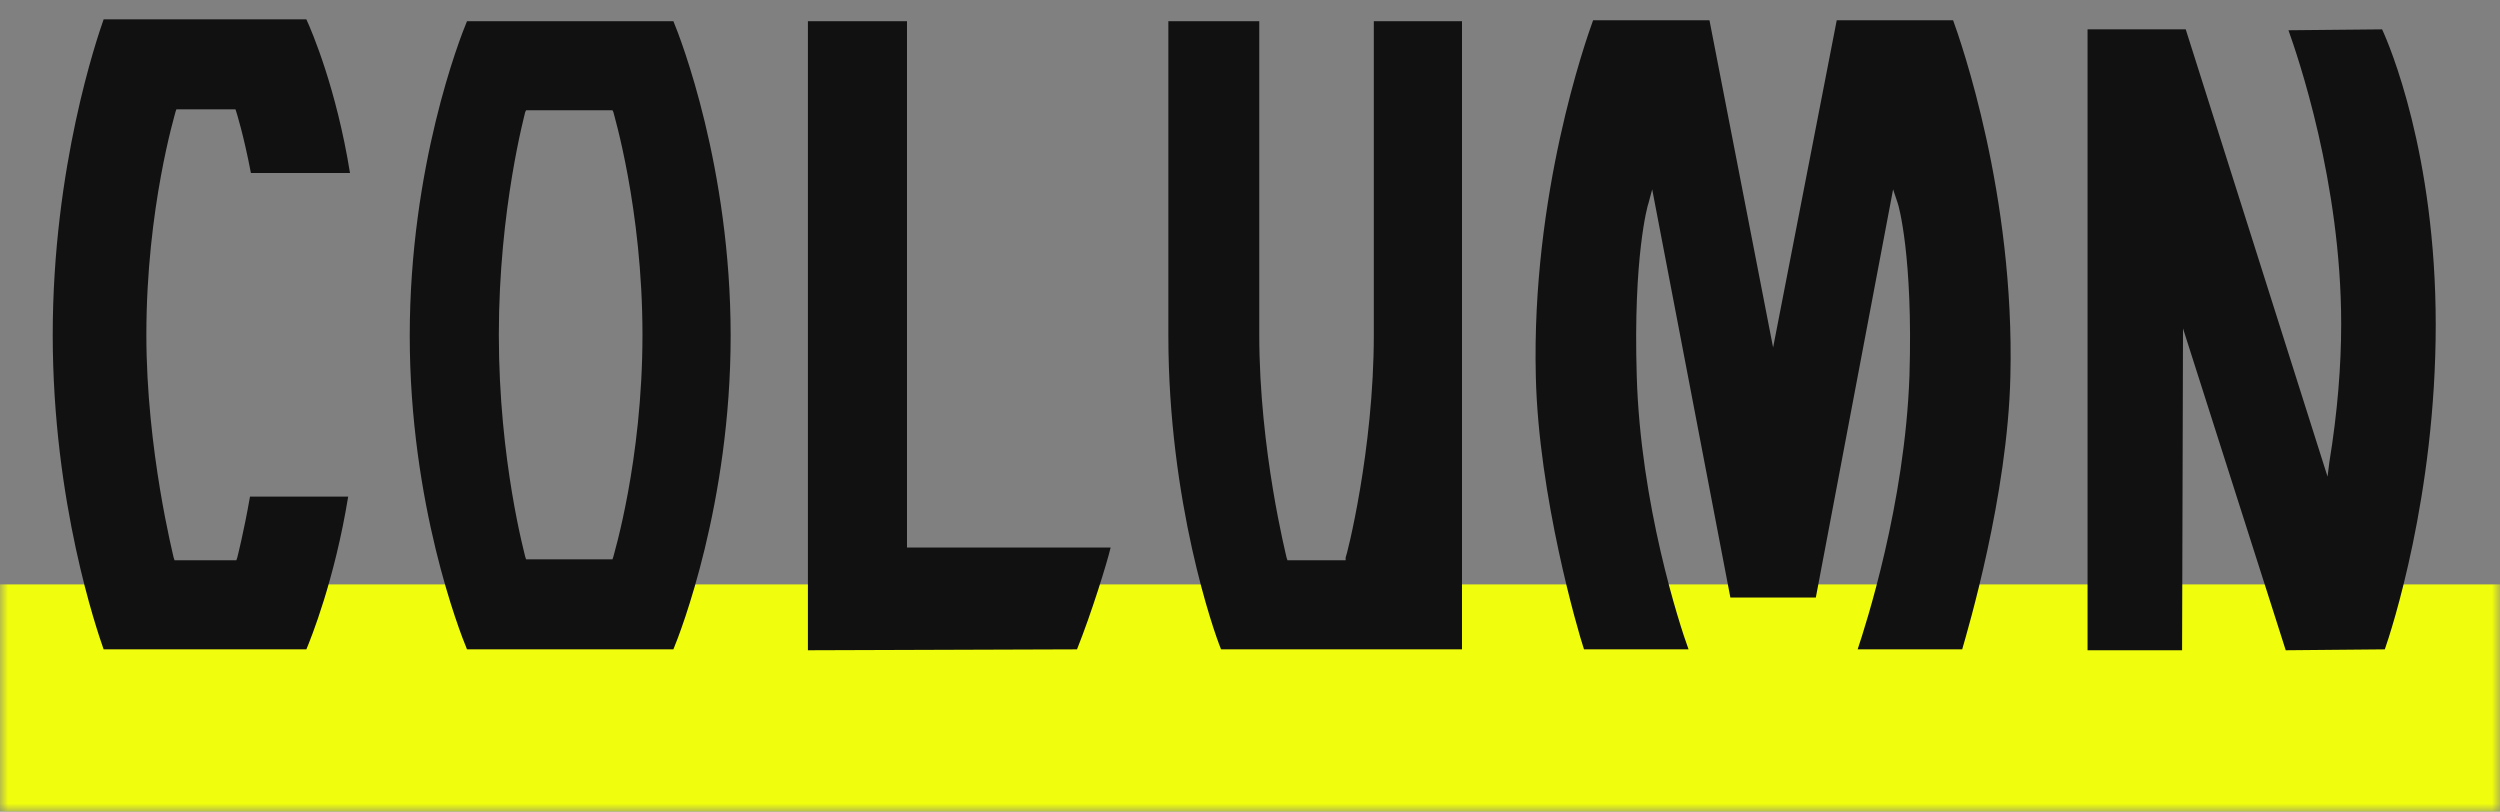
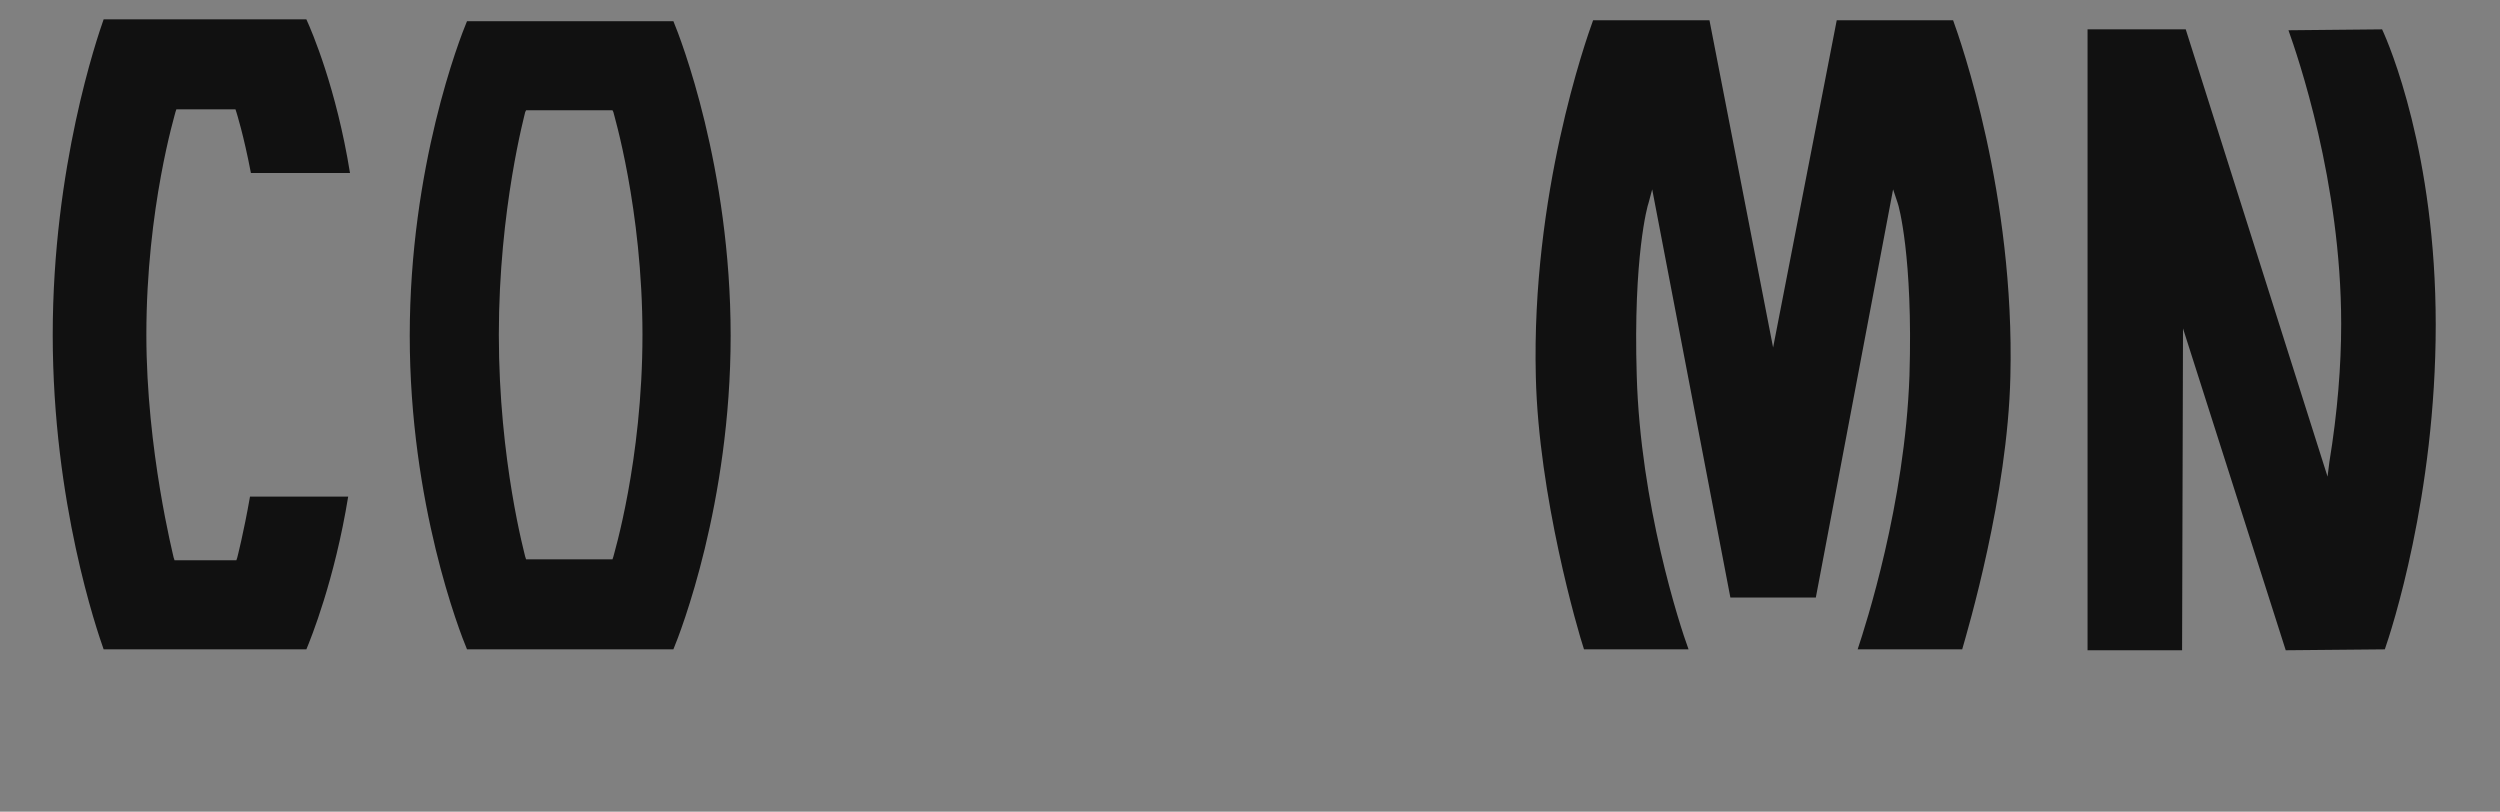
<svg xmlns="http://www.w3.org/2000/svg" width="154" height="50" viewBox="0 0 154 50" fill="none">
  <rect x="0" y="0" width="154" height="50" fill="#808080" stroke="none" />
  <mask id="mask0_844_118" style="mask-type:alpha" maskUnits="userSpaceOnUse" x="0" y="0" width="154" height="50">
    <rect width="154" height="50" fill="white" />
  </mask>
  <g mask="url(#mask0_844_118)">
-     <rect x="-1" y="36" width="155" height="14" fill="#F0FE0D" />
    <path d="M146.737 1.808C147.185 2.76 150.041 9.48 150.041 20.008C150.041 30.536 147.297 38.88 146.905 40L140.801 40.056L134.473 20.232L134.417 40.056H128.593V1.808H134.641L143.377 29.36L143.489 28.464C143.993 25.384 144.217 22.528 144.217 19.952C144.217 11.216 141.529 3.432 140.969 1.864L146.737 1.808Z" fill="#111111" />
    <path d="M113.143 1.248H120.311C120.759 2.48 124.119 12 123.839 23.2C123.671 30.536 121.207 38.824 120.871 40H114.431C114.935 38.488 117.343 31.04 117.623 23.144C117.847 15.808 116.951 12.616 116.895 12.504L116.615 11.664L111.855 36.808H106.591L101.775 11.664L101.551 12.504C101.495 12.616 100.599 15.808 100.823 23.144C101.047 31.04 103.455 38.488 104.015 40H97.575C97.183 38.824 94.775 30.536 94.607 23.2C94.327 12 97.687 2.48 98.135 1.248H105.303L109.223 21.408L113.143 1.248Z" fill="#111111" />
-     <path d="M79.251 34.344L79.307 34.512H82.891V34.344C82.947 34.288 84.627 27.736 84.627 20.624V1.304H90.059C90.059 2.648 90.059 10.432 90.059 20.68C90.059 30.872 90.059 38.656 90.059 40H75.219C74.771 38.936 71.971 30.928 71.971 20.68C71.971 10.376 71.971 2.648 71.971 1.304H77.571V20.624C77.571 27.736 79.251 34.288 79.251 34.344Z" fill="#111111" />
-     <path d="M55.871 1.304V33.728H68.415C68.191 34.68 67.239 37.76 66.343 40L49.767 40.056V1.304H55.871Z" fill="#111111" />
    <path d="M28.768 1.304H41.48C41.928 2.368 45.008 10.32 45.008 20.68C45.008 30.984 41.928 38.936 41.48 40H28.768C28.32 38.936 25.24 31.04 25.24 20.68C25.24 10.264 28.32 2.368 28.768 1.304ZM37.784 34.288C37.784 34.232 39.576 28.408 39.576 20.624C39.576 12.84 37.784 6.96 37.784 6.904L37.728 6.792H32.408L32.352 6.904C32.352 6.96 30.728 12.84 30.728 20.624C30.728 28.408 32.352 34.232 32.352 34.288L32.408 34.456H37.728L37.784 34.288Z" fill="#111111" />
    <path d="M14.56 6.904L14.504 6.736H10.864L10.808 6.904C10.808 6.96 9.016 12.784 9.016 20.624C9.016 27.736 10.696 34.288 10.696 34.344L10.752 34.512H14.56L14.616 34.344C14.616 34.344 15.008 32.832 15.4 30.592H21.448C20.608 35.744 19.152 39.328 18.872 40H6.384C5.992 38.88 3.248 30.984 3.248 20.624C3.248 10.264 5.992 2.312 6.384 1.192H18.872C19.208 1.92 20.72 5.448 21.56 10.656H15.456C15.008 8.304 14.56 6.904 14.56 6.904Z" fill="#111111" />
  </g>
</svg>